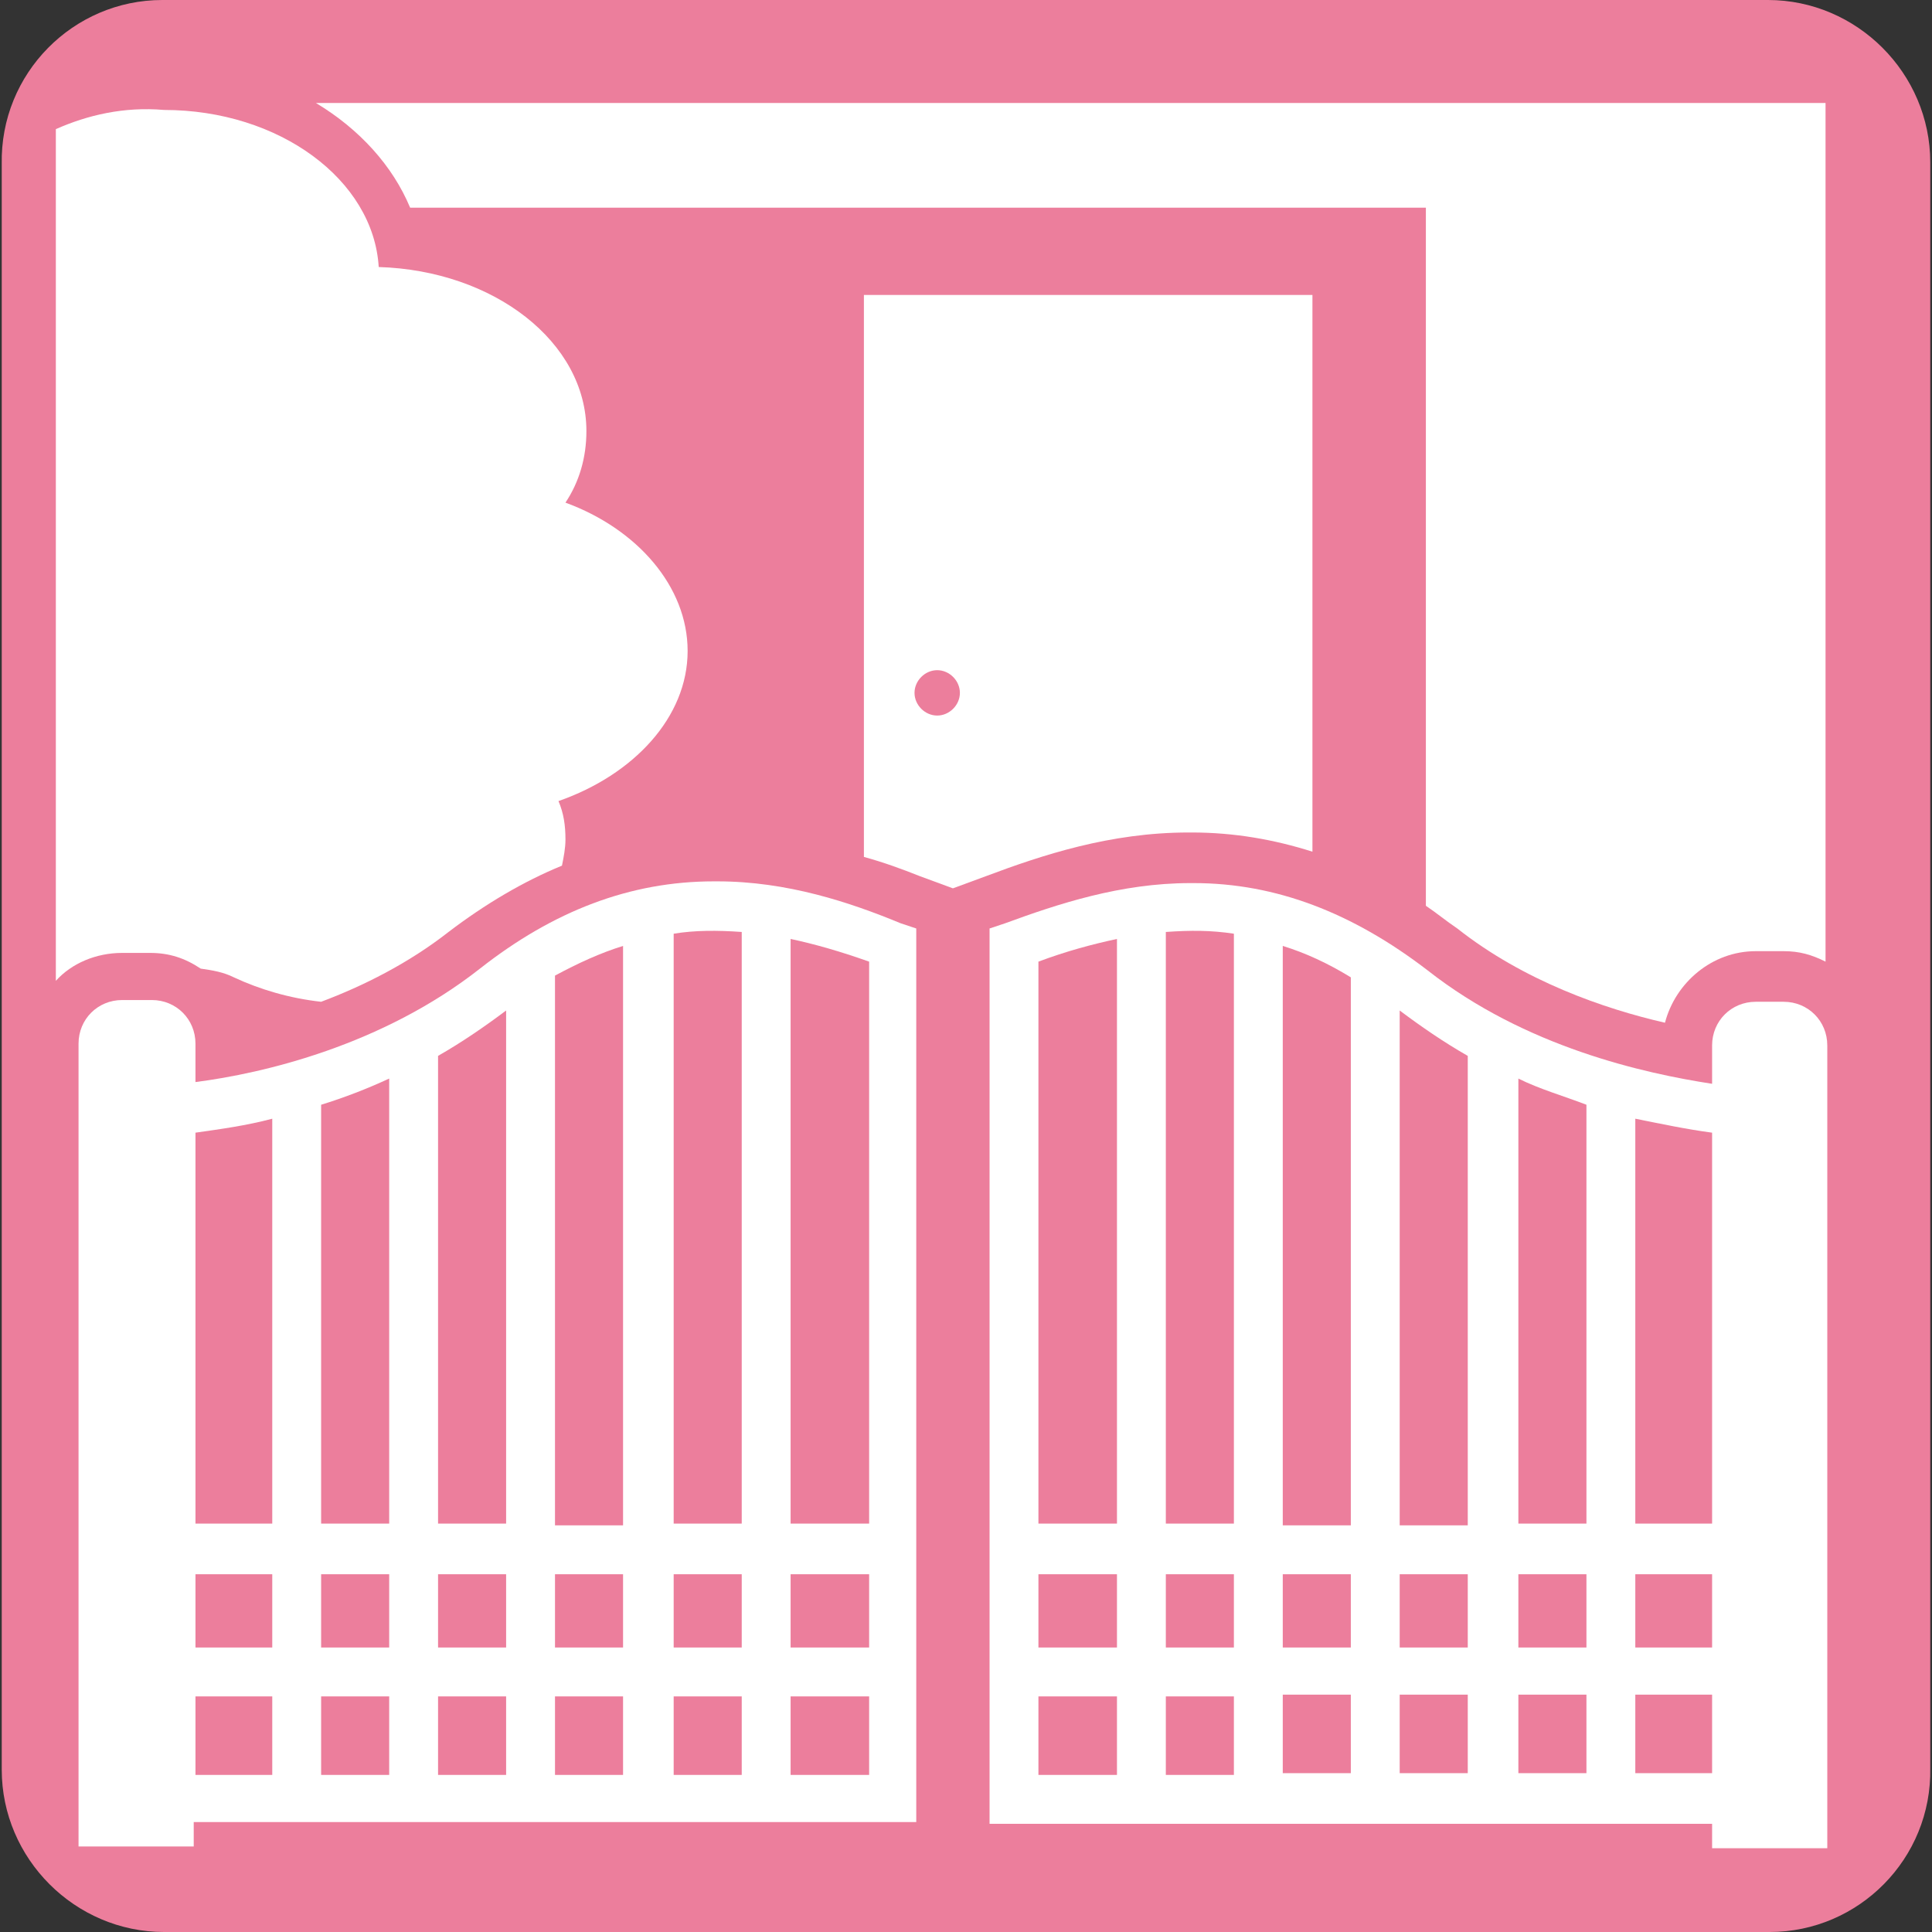
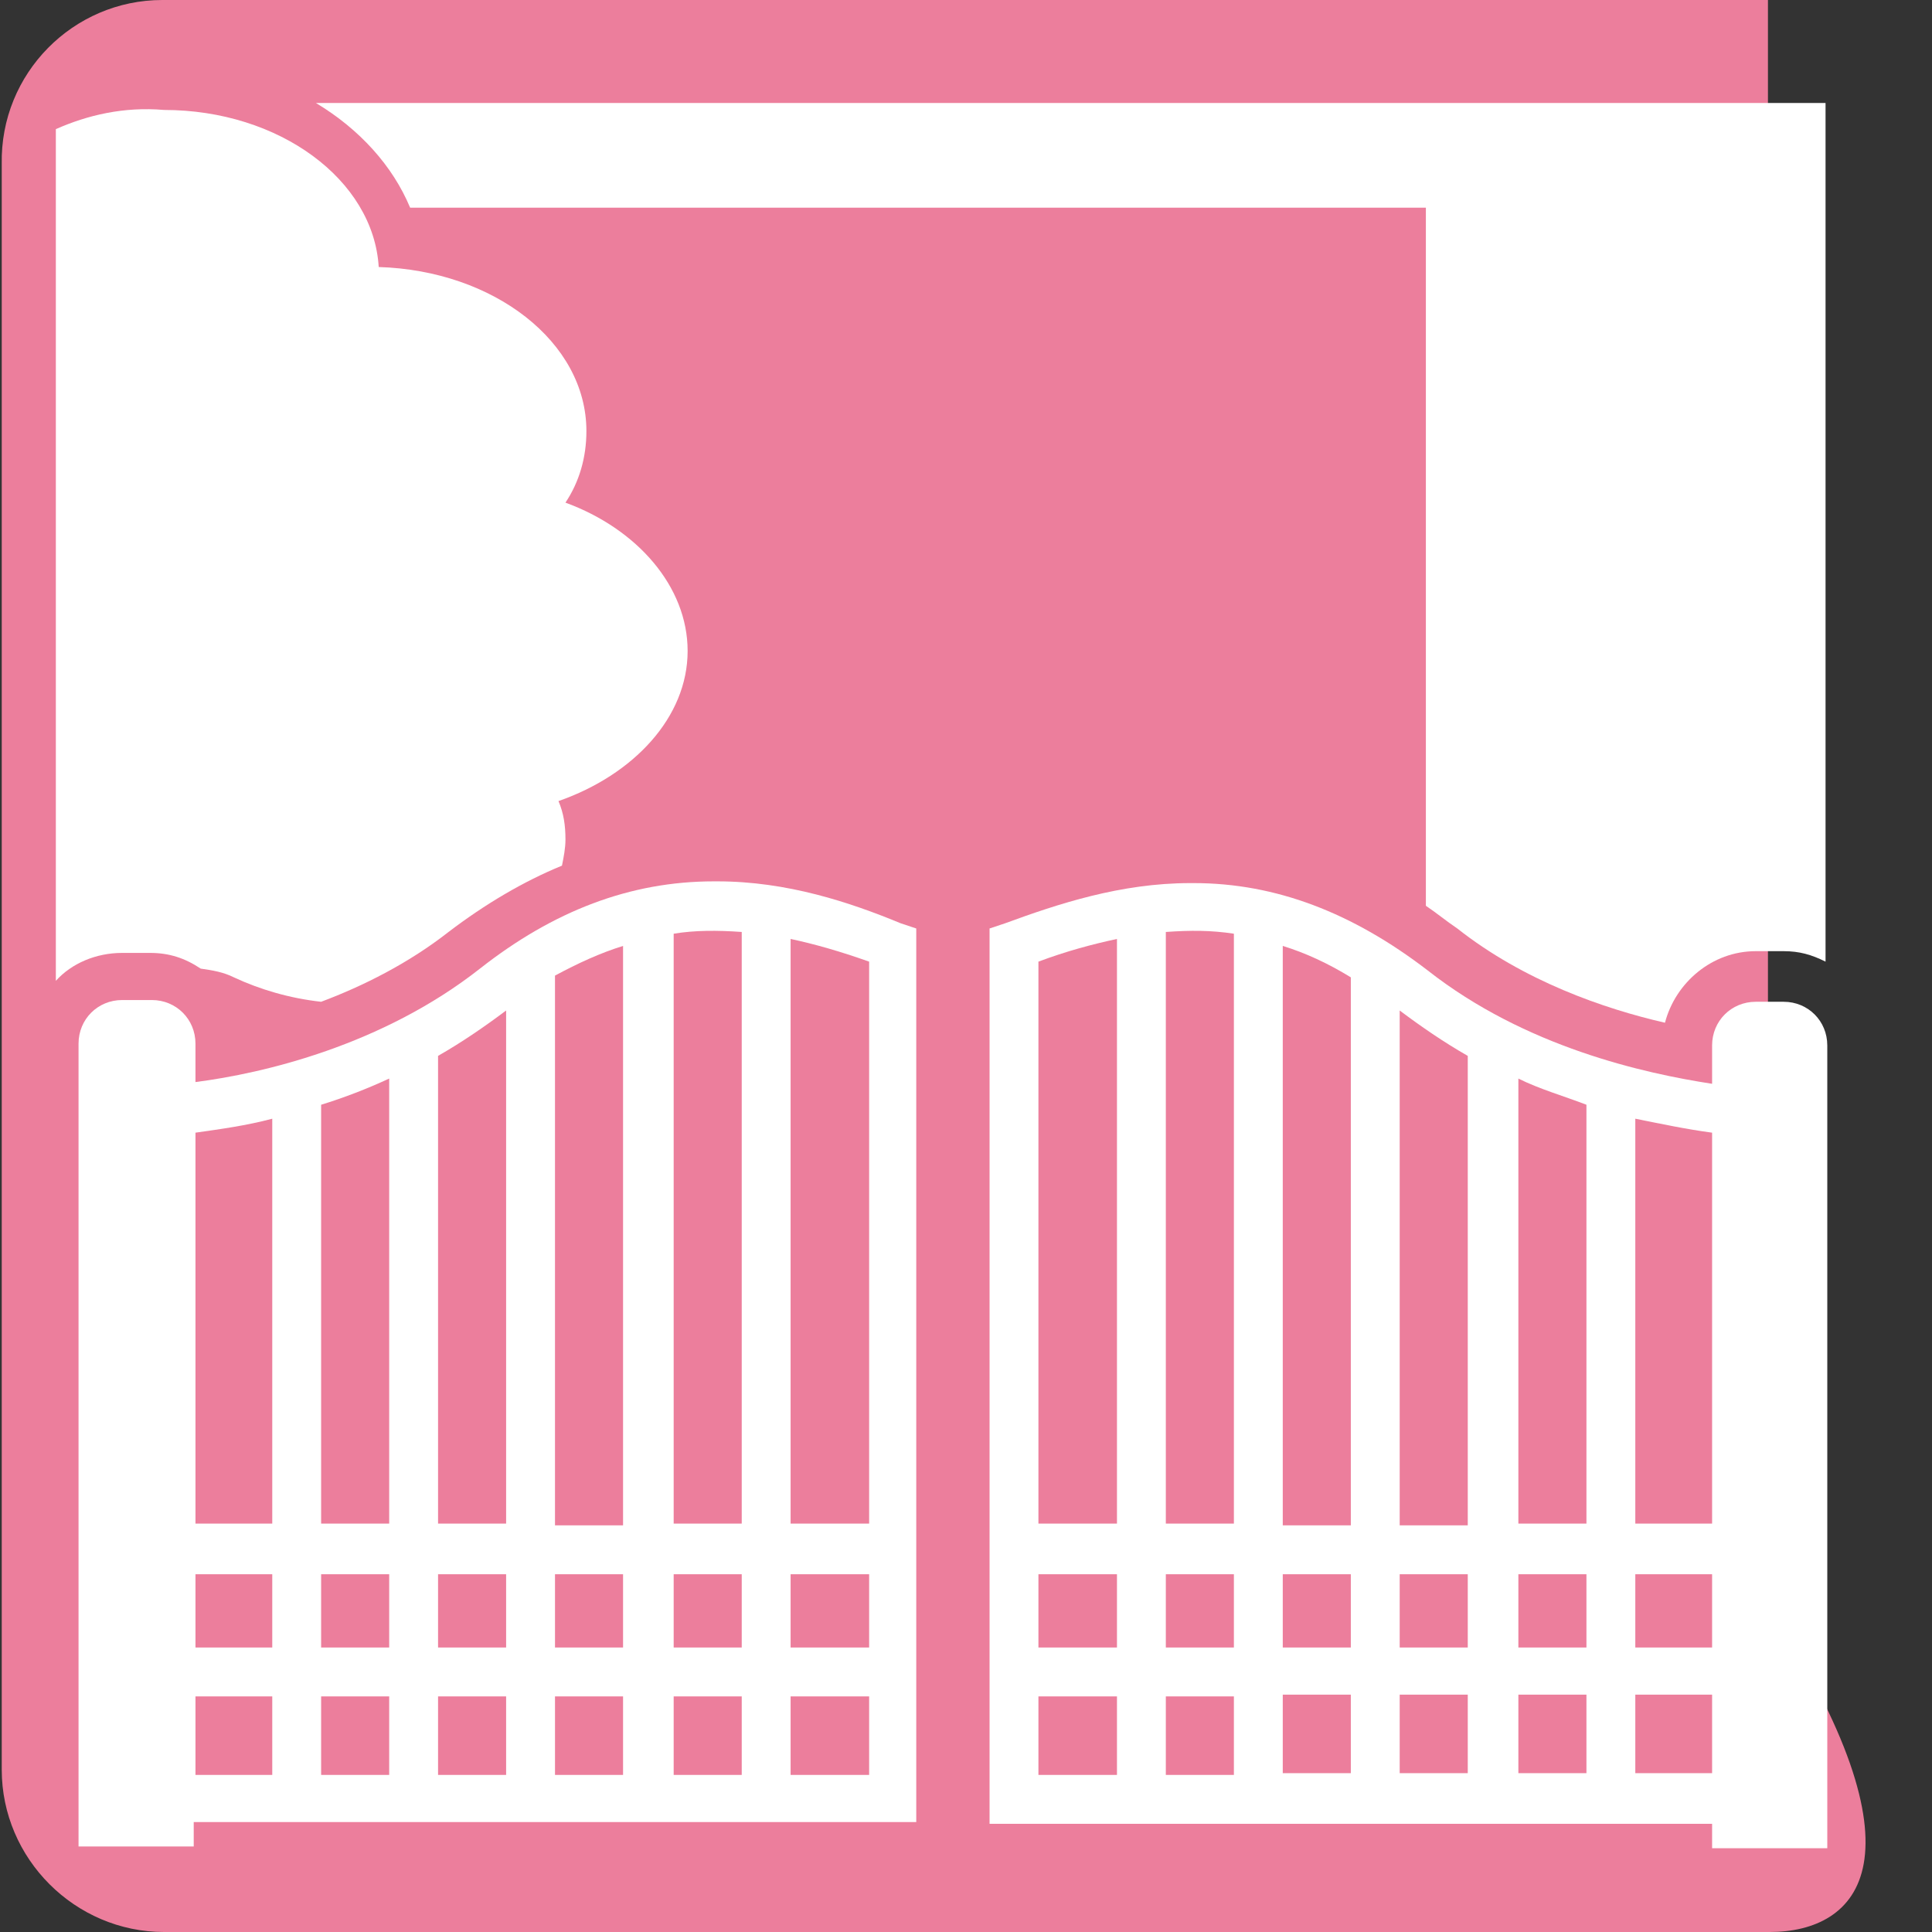
<svg xmlns="http://www.w3.org/2000/svg" version="1.1" id="レイヤー_1" x="0px" y="0px" viewBox="0 0 110.7 110.7" style="enable-background:new 0 0 110.7 110.7;" xml:space="preserve">
  <rect x="0" y="0" width="110.7" height="110.7" fill="#333333" stroke="none" />
  <style type="text/css">
	.st0{fill:#EC7E9C;}
	.st1{fill:#FFFFFF;}
</style>
  <g>
-     <path class="st0" d="M101.4,110.7h-92c-5.1,0-9.3-4.2-9.3-9.3v-92C0,4.2,4.2,0,9.3,0h92c5.1,0,9.3,4.2,9.3,9.3v92   C110.7,106.5,106.5,110.7,101.4,110.7z" />
+     <path class="st0" d="M101.4,110.7h-92c-5.1,0-9.3-4.2-9.3-9.3v-92C0,4.2,4.2,0,9.3,0h92v92   C110.7,106.5,106.5,110.7,101.4,110.7z" />
    <g>
      <path class="st1" d="M41.1,50.5c-0.1,0-0.1,0-0.2,0c-4.8,0-9.2,1.7-13.4,5c-5.6,4.4-12.4,6-16.3,6.5v-2.2c0-1.4-1.1-2.5-2.5-2.5H7    c-1.4,0-2.5,1.1-2.5,2.5v46h6.6v-1.4h41.4V53.2l-0.9-0.3C48.7,51.7,45.1,50.5,41.1,50.5z M49.8,97.2v4.5h-4.5v-4.5H49.8z     M49.8,90.2v4.2h-4.5v-4.2H49.8z M49.8,55.1v32.2h-4.5V53.8C46.7,54.1,48.1,54.5,49.8,55.1z M42.5,97.2v4.5h-3.9v-4.5H42.5z     M42.5,90.2v4.2h-3.9v-4.2H42.5z M42.5,53.4v33.9h-3.9V53.5C39.8,53.3,41.1,53.3,42.5,53.4z M35.7,97.2v4.5h-3.9v-4.5H35.7z     M35.7,90.2v4.2h-3.9v-4.2H35.7z M35.7,54.2v33.2h-3.9V55.9C33.1,55.2,34.4,54.6,35.7,54.2z M29,97.2v4.5h-3.9v-4.5H29z M29,90.2    v4.2h-3.9v-4.2H29z M29,57.9v29.4h-3.9V60.5C26.5,59.7,27.8,58.8,29,57.9z M22.3,97.2v4.5h-3.9v-4.5H22.3z M22.3,90.2v4.2h-3.9    v-4.2H22.3z M22.3,61.8v25.5h-3.9v-24C19.7,62.9,21,62.4,22.3,61.8z M15.6,97.2v4.5h-4.4v-4.5H15.6z M15.6,90.2v4.2h-4.4v-4.2    H15.6z M15.6,64.1v23.2h-4.4V64.9C12.6,64.7,14.1,64.5,15.6,64.1z" />
-       <path class="st1" d="M52.7,50.2l1.9,0.7l1.9-0.7c3.2-1.2,7.1-2.5,11.6-2.5l0.2,0c2.4,0,4.7,0.4,6.9,1.1V16.9H49.5v32.2    C50.6,49.4,51.7,49.8,52.7,50.2z M53.7,38.4c0.7,0,1.3,0.6,1.3,1.3S54.4,41,53.7,41c-0.7,0-1.3-0.6-1.3-1.3S53,38.4,53.7,38.4z" />
      <path class="st1" d="M7,54.6h1.6c1.1,0,2,0.3,2.9,0.9c0.7,0.1,1.3,0.2,1.9,0.5c1.5,0.7,3.2,1.2,5,1.4c2.4-0.9,5-2.2,7.3-4    c2.1-1.6,4.3-2.9,6.5-3.8c0.1-0.5,0.2-1,0.2-1.5c0-0.8-0.1-1.5-0.4-2.2c4.3-1.5,7.4-4.8,7.4-8.6c0-3.7-2.9-7-7-8.5    c0.8-1.2,1.2-2.6,1.2-4.1c0-5.1-5.3-9.2-11.9-9.4c-0.3-5-5.7-9-12.3-9C7.1,6.1,5,6.6,3.2,7.4c0,1.1,0,41.6,0,48.8    C4.1,55.2,5.5,54.6,7,54.6z" />
      <path class="st1" d="M102.2,57.4h-1.6c-1.4,0-2.5,1.1-2.5,2.5v2.2c-3.9-0.6-10.7-2.1-16.3-6.5c-4.3-3.3-8.7-5-13.4-5    c-0.1,0-0.1,0-0.2,0c-4,0-7.6,1.2-10.6,2.3l-0.9,0.3v51.3h41.4v1.4h6.6v-46C104.7,58.5,103.6,57.4,102.2,57.4z M70.7,97.2v4.5    h-3.9v-4.5H70.7z M70.7,90.2v4.2h-3.9v-4.2H70.7z M66.8,87.3V53.4c1.4-0.1,2.6-0.1,3.9,0.1v33.8H66.8z M64,97.2v4.5h-4.5v-4.5H64z     M64,90.2v4.2h-4.5v-4.2H64z M64,53.8v33.5h-4.5V55.1C61.1,54.5,62.6,54.1,64,53.8z M73.5,87.3V54.2c1.3,0.4,2.6,1,3.9,1.8v31.4    H73.5z M73.5,94.4v-4.2h3.9v4.2H73.5z M73.5,101.6v-4.5h3.9v4.5H73.5z M80.2,87.3V57.9c1.2,0.9,2.5,1.8,3.9,2.6v26.9H80.2z     M80.2,94.4v-4.2h3.9v4.2H80.2z M80.2,101.6v-4.5h3.9v4.5H80.2z M87,87.3V61.8c1.2,0.6,2.6,1,3.9,1.5v24H87z M87,94.4v-4.2h3.9    v4.2H87z M87,101.6v-4.5h3.9v4.5H87z M93.7,87.3V64.1c1.5,0.3,2.9,0.6,4.4,0.8v22.4H93.7z M93.7,94.4v-4.2h4.4v4.2H93.7z     M93.7,101.6v-4.5h4.4v4.5H93.7z" />
      <path class="st1" d="M23.5,11.9h58.2v40c0.6,0.4,1.2,0.9,1.8,1.3c3.8,3,8.4,4.6,11.9,5.4c0.6-2.3,2.7-4.1,5.2-4.1h1.6    c0.9,0,1.6,0.2,2.4,0.6V11.9v-6H81.7H18.1C20.6,7.4,22.5,9.5,23.5,11.9z" />
    </g>
  </g>
</svg>